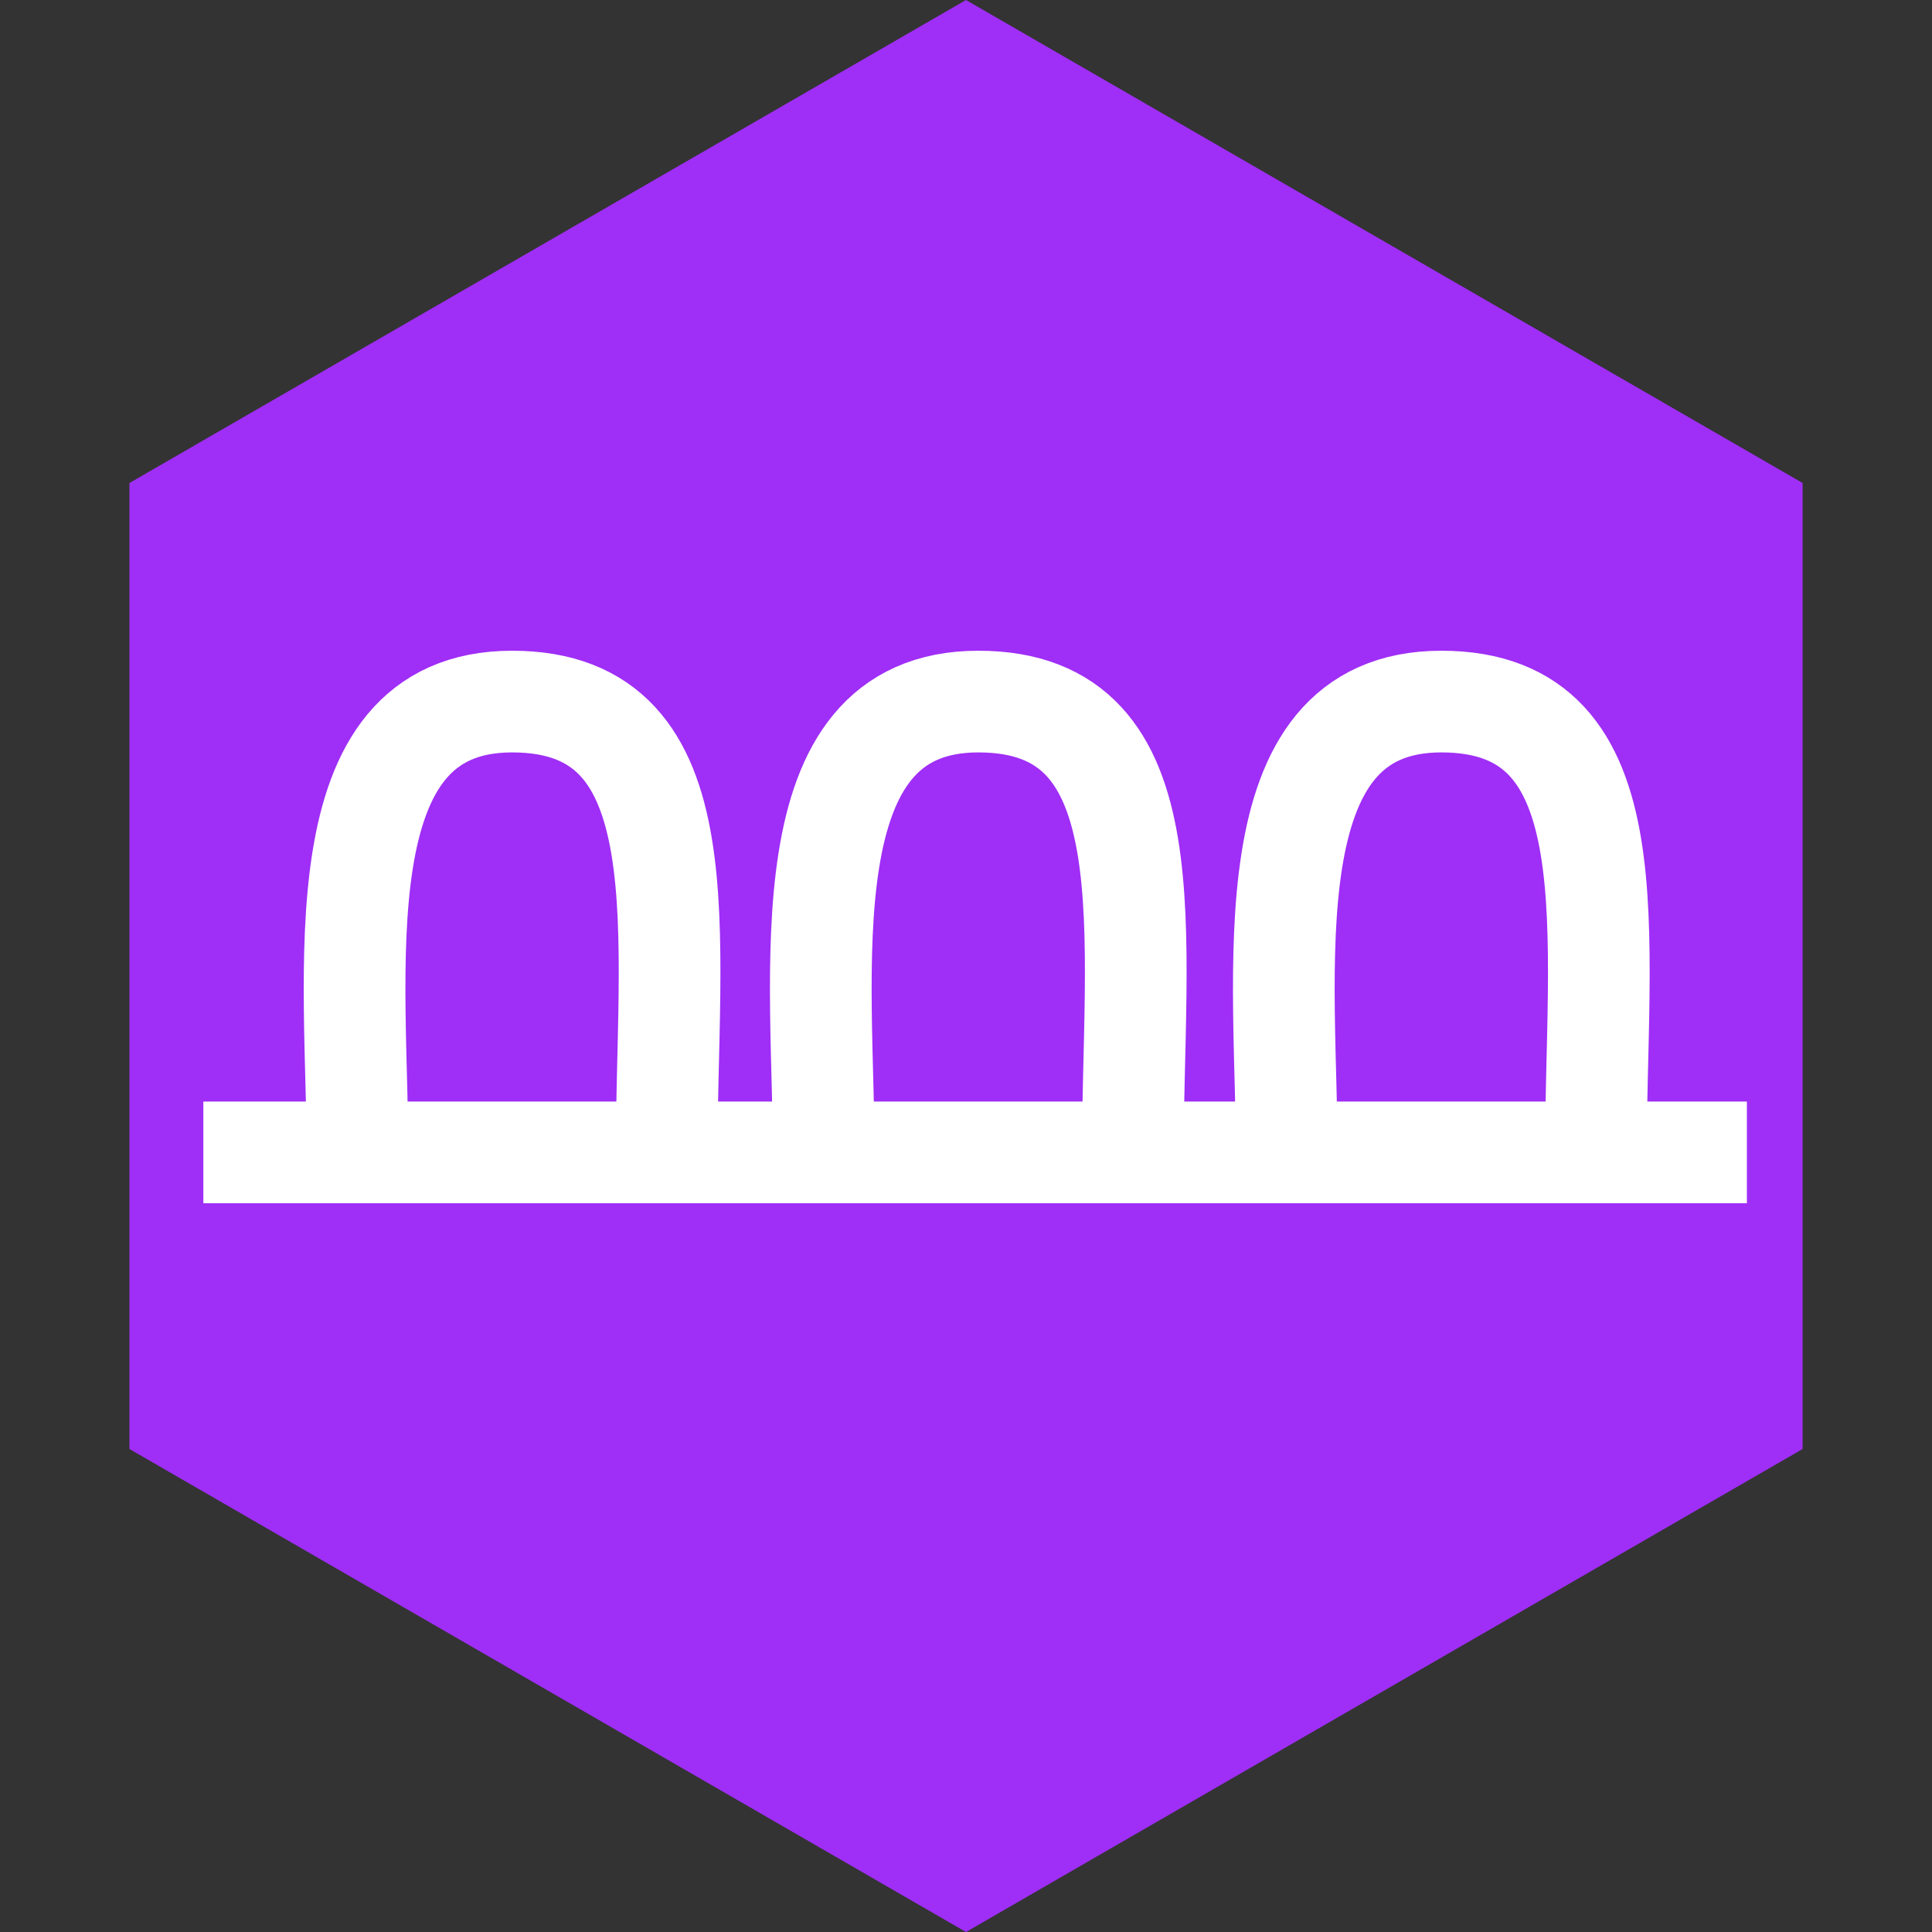
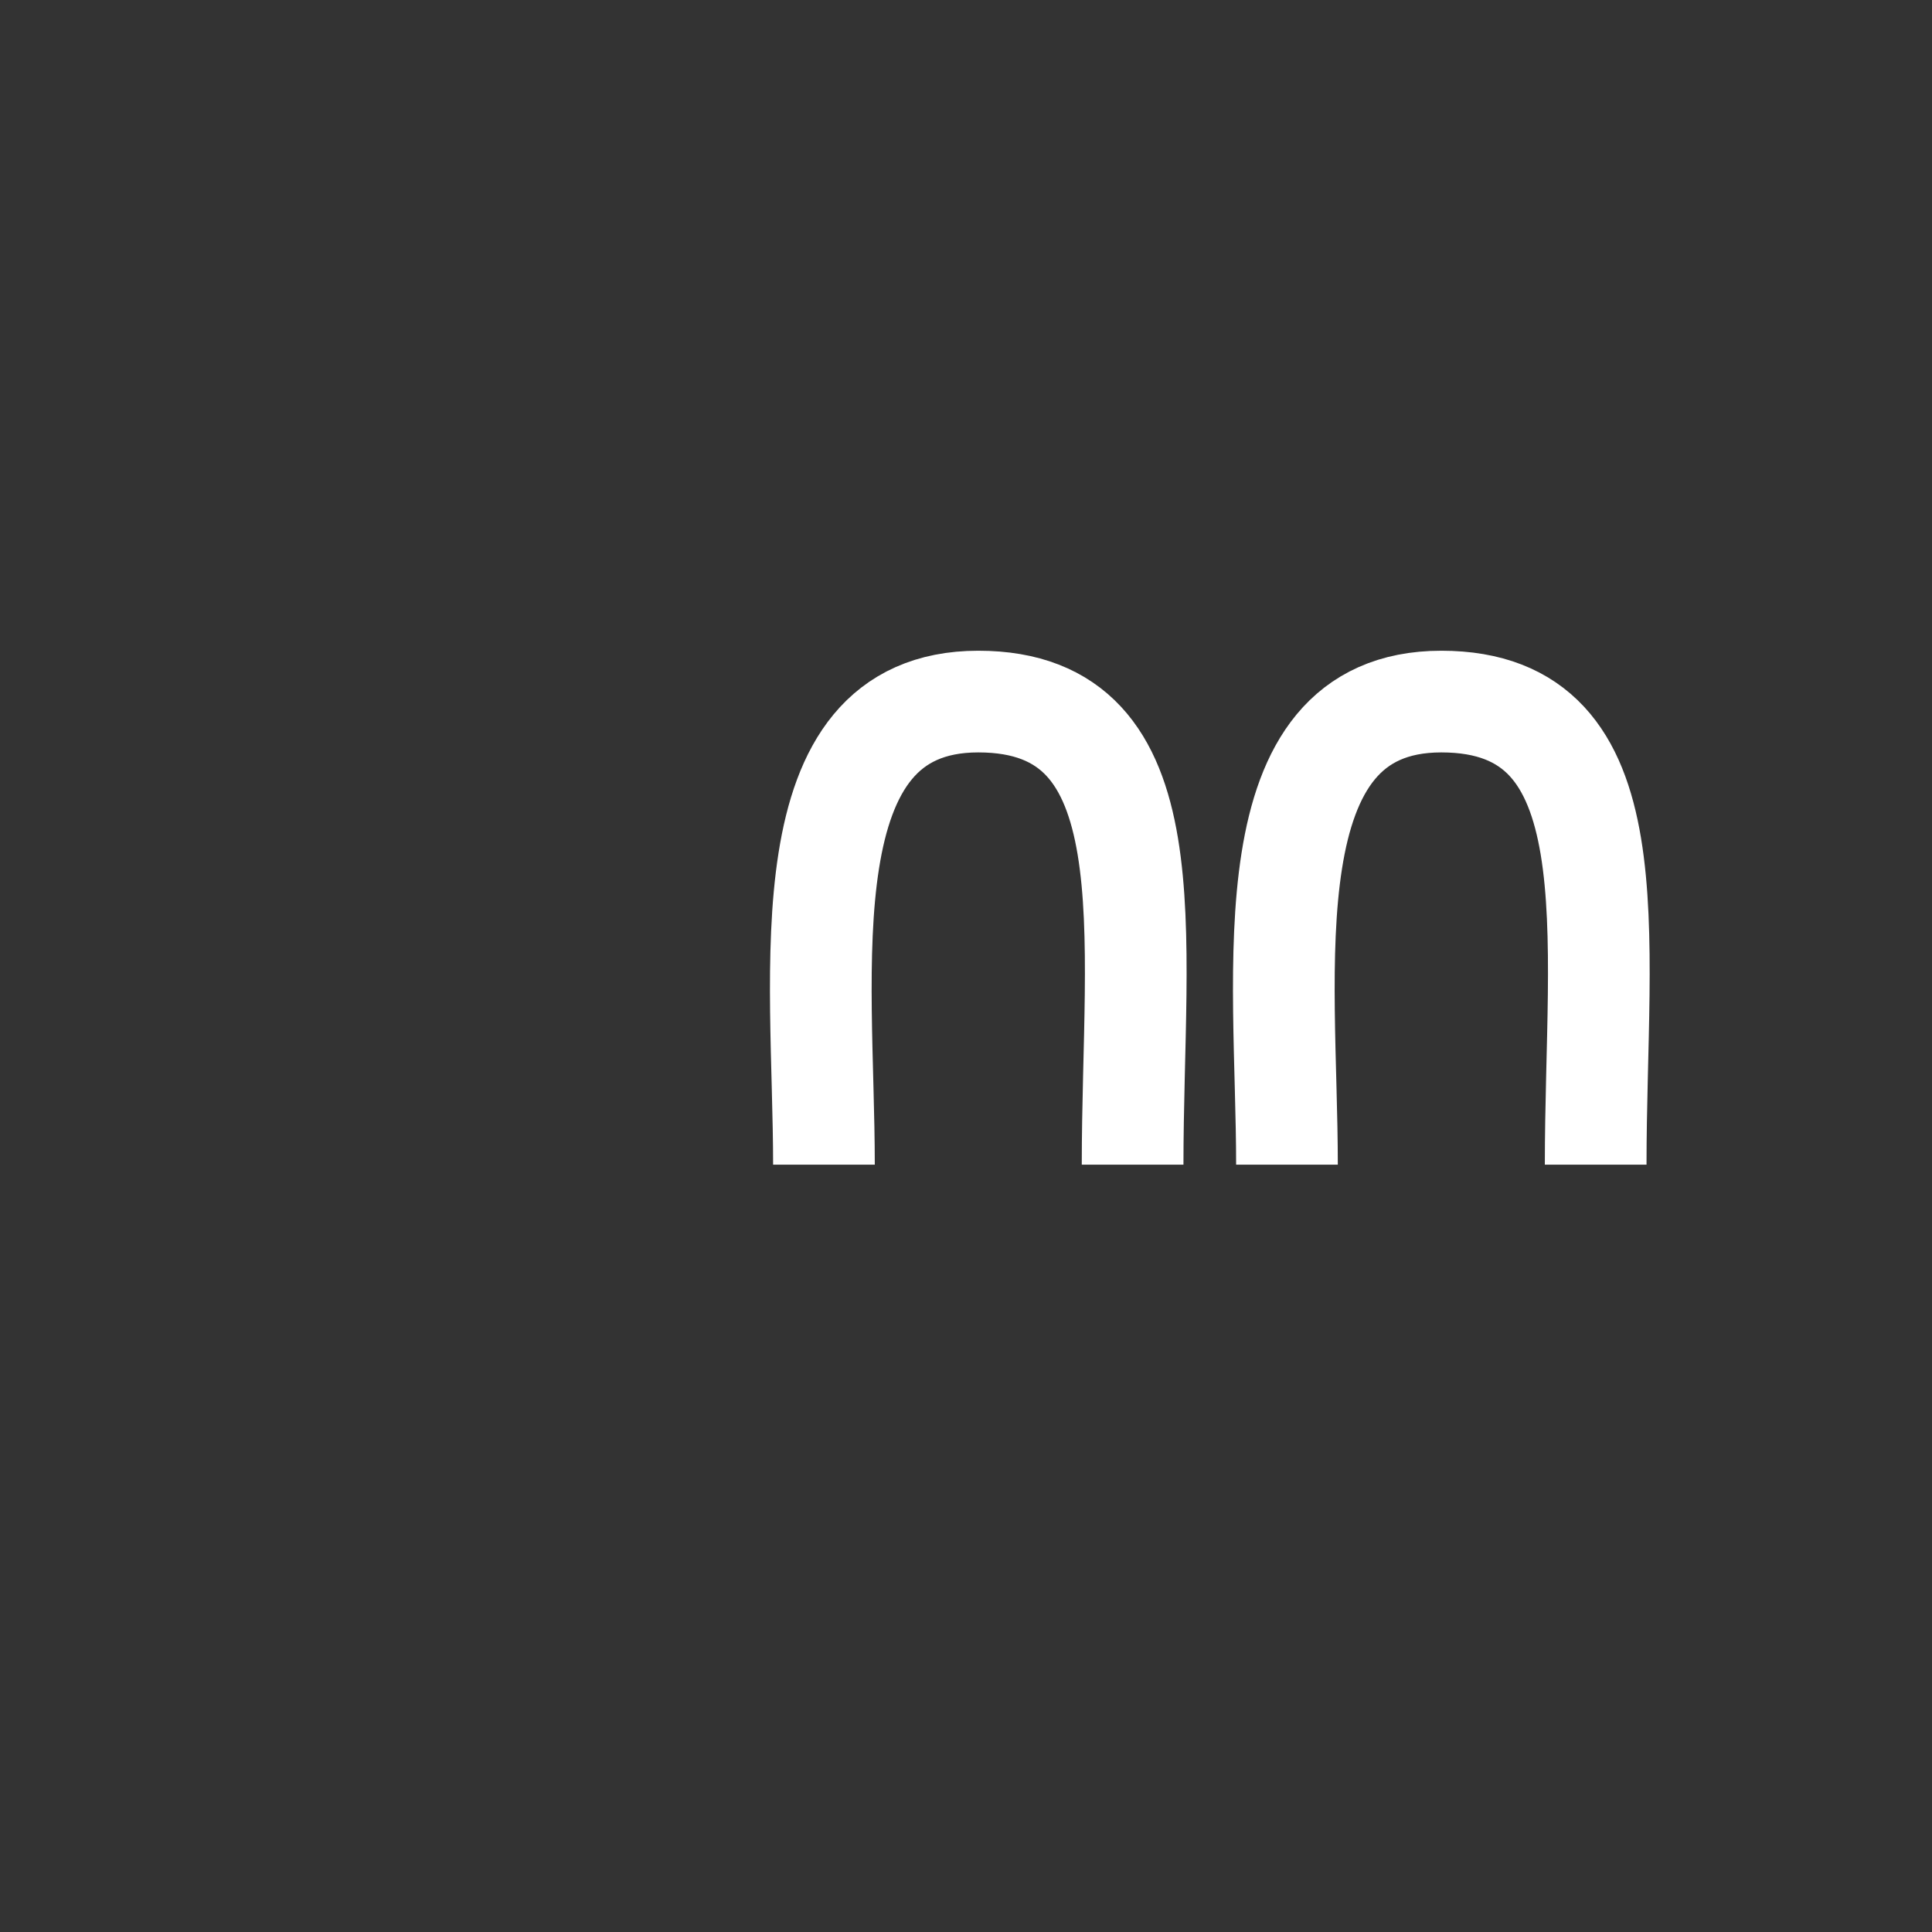
<svg xmlns="http://www.w3.org/2000/svg" width="38" height="38" viewBox="0 0 38 38" fill="none">
  <rect x="0" y="0" width="38" height="38" fill="#333333" stroke="none" />
-   <path d="M19 0L35.455 9.5V28.5L19 38L2.546 28.5V9.5L19 0Z" fill="#9F2EF6" />
-   <path d="M7.036 22.907C7.036 19.112 6.277 13.799 10.072 13.799C13.867 13.799 13.108 18.353 13.108 22.907" stroke="white" stroke-width="2" />
  <path d="M16.206 22.907C16.206 19.112 15.447 13.799 19.242 13.799C23.036 13.799 22.277 18.353 22.277 22.907" stroke="white" stroke-width="2" />
  <path d="M25.313 22.907C25.313 19.112 24.554 13.799 28.349 13.799C32.144 13.799 31.385 18.353 31.385 22.907" stroke="white" stroke-width="2" />
-   <line x1="4" y1="22.666" x2="34.359" y2="22.666" stroke="white" stroke-width="2" />
</svg>